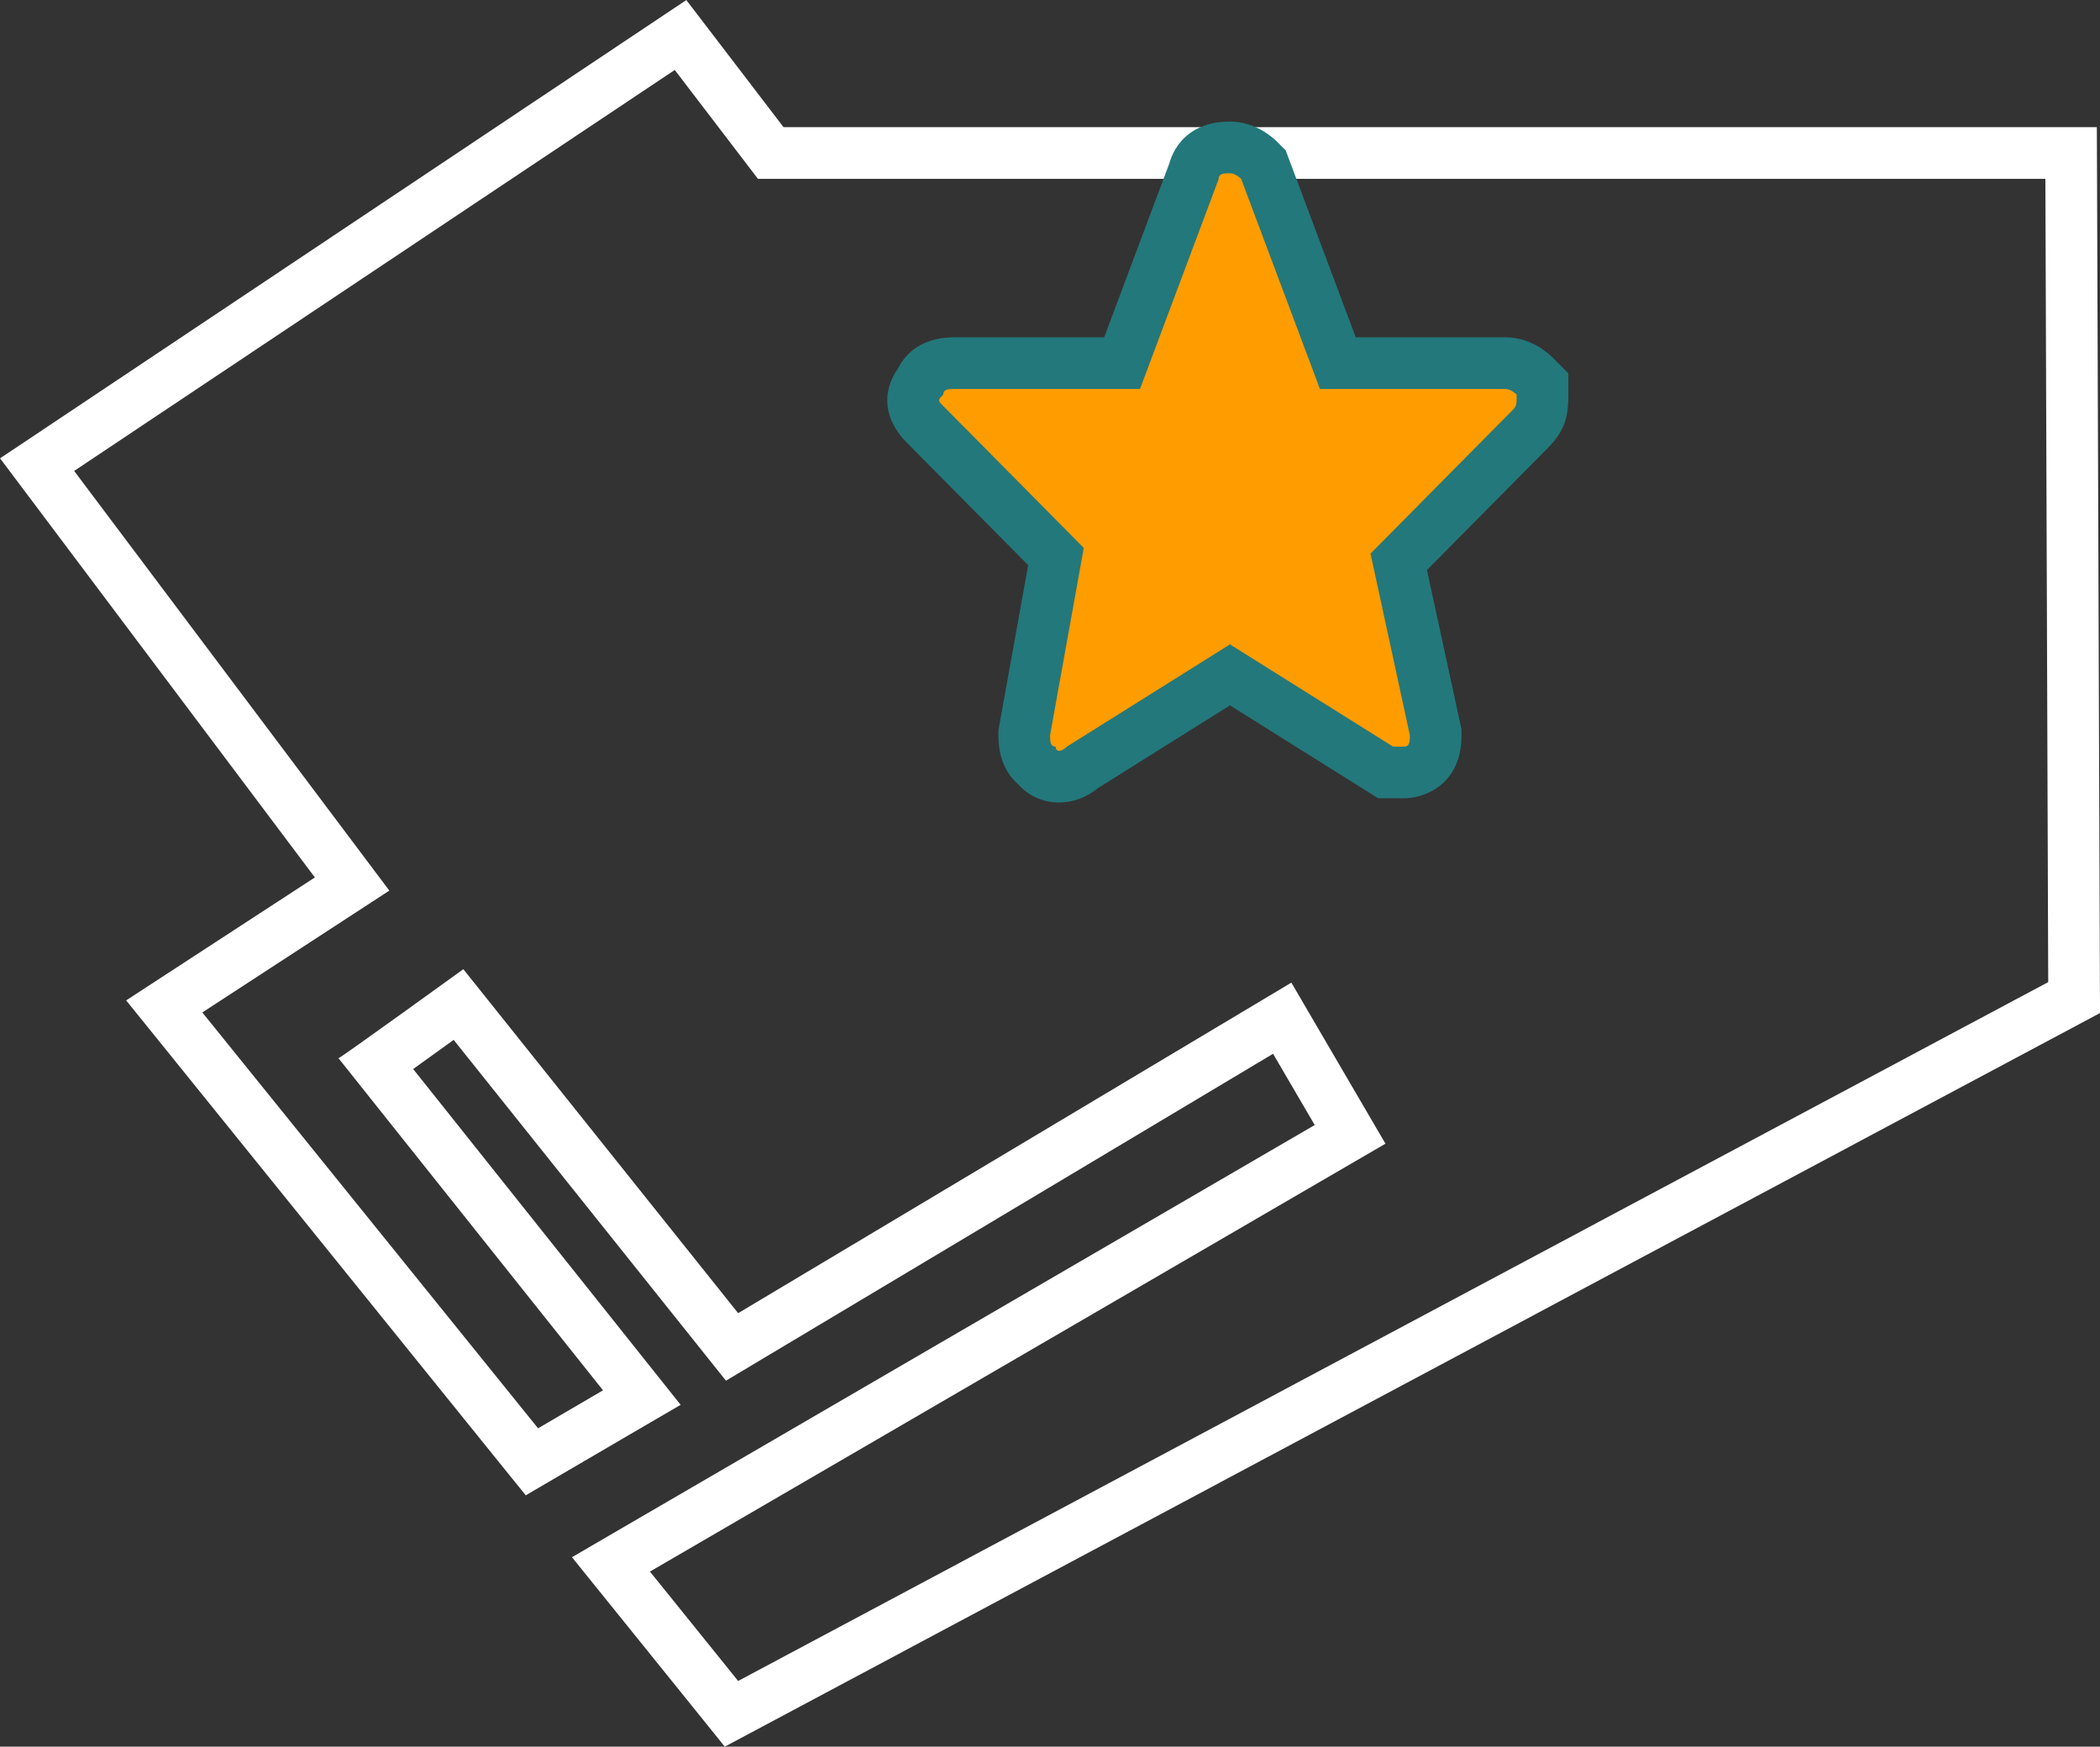
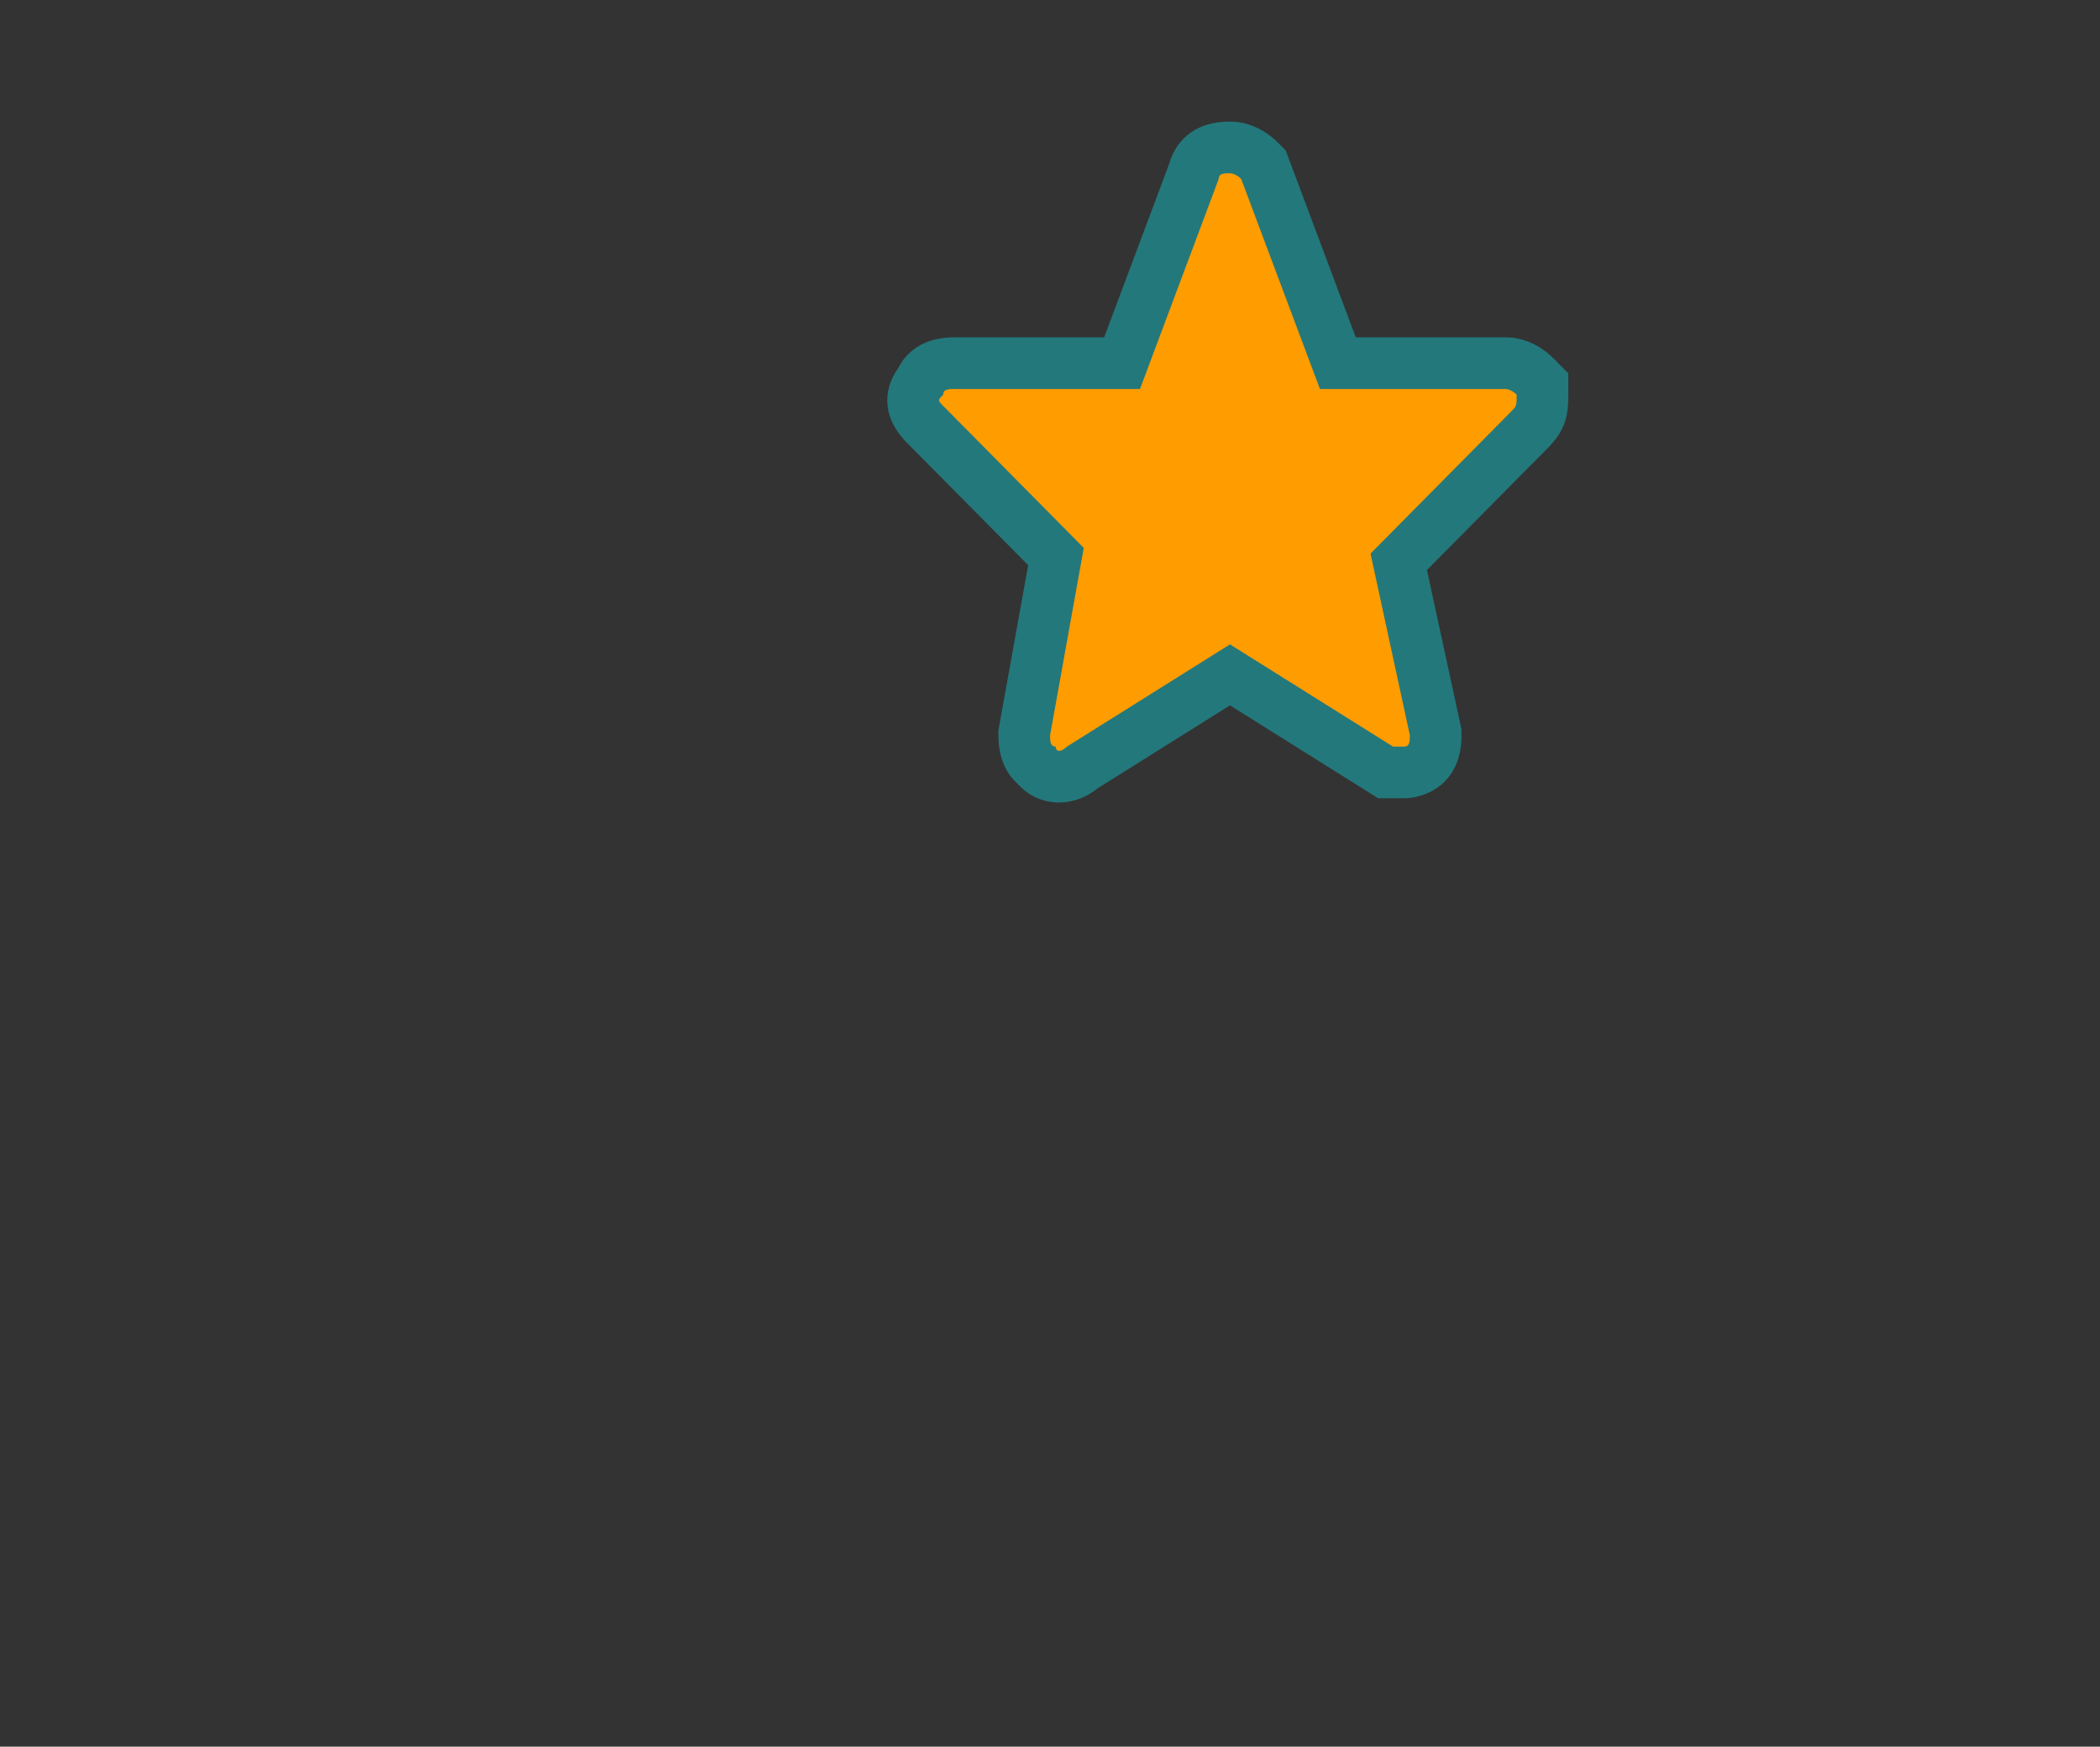
<svg xmlns="http://www.w3.org/2000/svg" width="40.637" height="33.803" viewBox="0 0 40.637 33.803">
  <rect x="0" y="0" width="40.637" height="33.803" fill="#333333" stroke="none" />
  <g id="グループ化_14957" data-name="グループ化 14957" transform="translate(-779.565 -153.193)">
    <g id="パス_3743" data-name="パス 3743" transform="translate(3322.479 1558.419)" fill="none">
-       <path d="M-2530.337-1374.811l1.707,2.116,25.351-13.525-.056-15.546h-24.912l-1.611-2.108-11.621,7.761,6.1,8.121-3.619,2.359,6.5,8.047,1.257-.735-5.119-6.427c.034,0,2.416-1.723,2.416-1.723l5.318,6.657,10.7-6.4,1.821,3.117Z" stroke="none" />
-       <path d="M -2528.63 -1372.694 L -2503.279 -1386.219 L -2503.334 -1401.765 L -2528.247 -1401.765 L -2529.857 -1403.872 L -2541.479 -1396.112 L -2535.38 -1387.99 L -2538.999 -1385.632 L -2532.502 -1377.584 L -2531.245 -1378.319 L -2536.364 -1384.746 C -2536.33 -1384.746 -2533.948 -1386.469 -2533.948 -1386.469 L -2528.63 -1379.812 L -2517.925 -1386.209 L -2516.104 -1383.092 L -2530.337 -1374.811 L -2528.63 -1372.694 M -2528.889 -1371.423 L -2529.408 -1372.067 L -2531.115 -1374.183 L -2531.846 -1375.089 L -2530.84 -1375.675 L -2517.473 -1383.453 L -2518.279 -1384.832 L -2528.117 -1378.953 L -2528.866 -1378.505 L -2529.411 -1379.188 L -2534.135 -1385.101 C -2534.271 -1385.003 -2534.415 -1384.899 -2534.56 -1384.795 C -2534.689 -1384.702 -2534.809 -1384.616 -2534.919 -1384.537 L -2530.463 -1378.942 L -2529.743 -1378.038 L -2530.741 -1377.456 L -2531.998 -1376.721 L -2532.74 -1376.287 L -2533.281 -1376.956 L -2539.777 -1385.004 L -2540.473 -1385.865 L -2539.545 -1386.47 L -2536.821 -1388.245 L -2542.278 -1395.511 L -2542.913 -1396.356 L -2542.034 -1396.943 L -2530.413 -1404.704 L -2529.633 -1405.225 L -2529.063 -1404.48 L -2527.752 -1402.765 L -2503.334 -1402.765 L -2502.338 -1402.765 L -2502.334 -1401.768 L -2502.279 -1386.223 L -2502.276 -1385.621 L -2502.808 -1385.337 L -2528.159 -1371.812 L -2528.889 -1371.423 Z" stroke="none" fill="#fff" />
-     </g>
+       </g>
    <g id="パス_3745" data-name="パス 3745" transform="translate(704.111 120.446)" fill="#ff9c00" fill-rule="evenodd">
      <path d="M 95.95 47.778 C 95.775 47.778 95.621 47.701 95.518 47.577 C 95.387 47.479 95.274 47.3 95.274 46.976 L 95.274 46.931 L 95.282 46.887 L 95.888 43.518 L 93.351 40.956 C 93.085 40.687 93.052 40.414 93.255 40.144 C 93.326 39.971 93.5 39.775 93.924 39.775 L 97.168 39.775 L 98.551 36.083 C 98.589 35.897 98.732 35.6 99.255 35.6 C 99.549 35.6 99.768 35.798 99.828 35.858 L 99.903 35.934 L 99.941 36.034 L 101.342 39.775 L 104.586 39.775 C 104.88 39.775 105.099 39.972 105.158 40.033 L 105.303 40.179 L 105.303 40.384 C 105.303 40.687 105.28 40.833 105.05 41.066 L 102.521 43.62 L 103.225 46.87 L 103.236 46.922 L 103.236 46.976 C 103.236 47.661 102.729 47.696 102.627 47.696 L 102.519 47.696 L 102.41 47.696 L 102.266 47.696 L 102.144 47.619 L 99.255 45.808 L 96.405 47.595 C 96.268 47.713 96.109 47.778 95.95 47.778 Z" stroke="none" />
      <path d="M 99.255 36.1 C 99.146 36.1 99.037 36.1 99.037 36.21 L 97.514 40.275 L 93.924 40.275 C 93.815 40.275 93.707 40.275 93.707 40.384 C 93.598 40.494 93.598 40.494 93.707 40.604 L 96.426 43.351 L 95.774 46.976 C 95.774 47.086 95.774 47.196 95.882 47.196 C 95.882 47.251 95.91 47.278 95.95 47.278 C 95.991 47.278 96.046 47.251 96.1 47.196 L 99.255 45.218 L 102.41 47.196 L 102.519 47.196 L 102.627 47.196 C 102.736 47.196 102.736 47.086 102.736 46.976 L 101.975 43.461 L 104.694 40.714 C 104.803 40.604 104.803 40.604 104.803 40.384 C 104.803 40.384 104.694 40.275 104.586 40.275 L 100.996 40.275 L 99.472 36.21 C 99.472 36.21 99.364 36.1 99.255 36.1 M 99.255 35.1 C 99.73 35.1 100.062 35.384 100.183 35.506 L 100.334 35.658 L 100.409 35.859 L 101.689 39.275 L 104.586 39.275 C 105.06 39.275 105.393 39.559 105.514 39.681 L 105.803 39.973 L 105.803 40.384 C 105.803 40.803 105.742 41.078 105.405 41.418 L 103.067 43.779 L 103.714 46.764 L 103.736 46.869 L 103.736 46.976 C 103.736 47.941 103.011 48.196 102.627 48.196 L 102.519 48.196 L 102.41 48.196 L 102.122 48.196 L 101.879 48.043 L 99.255 46.398 L 96.7 48 C 96.479 48.18 96.217 48.278 95.95 48.278 C 95.627 48.278 95.342 48.14 95.148 47.917 C 94.936 47.73 94.774 47.432 94.774 46.976 L 94.774 46.887 L 94.789 46.799 L 95.35 43.685 L 92.996 41.308 C 92.561 40.869 92.507 40.337 92.833 39.874 C 92.99 39.564 93.316 39.275 93.924 39.275 L 96.821 39.275 L 98.08 35.914 C 98.186 35.538 98.506 35.1 99.255 35.1 Z" stroke="none" fill="#23787b" />
    </g>
  </g>
</svg>